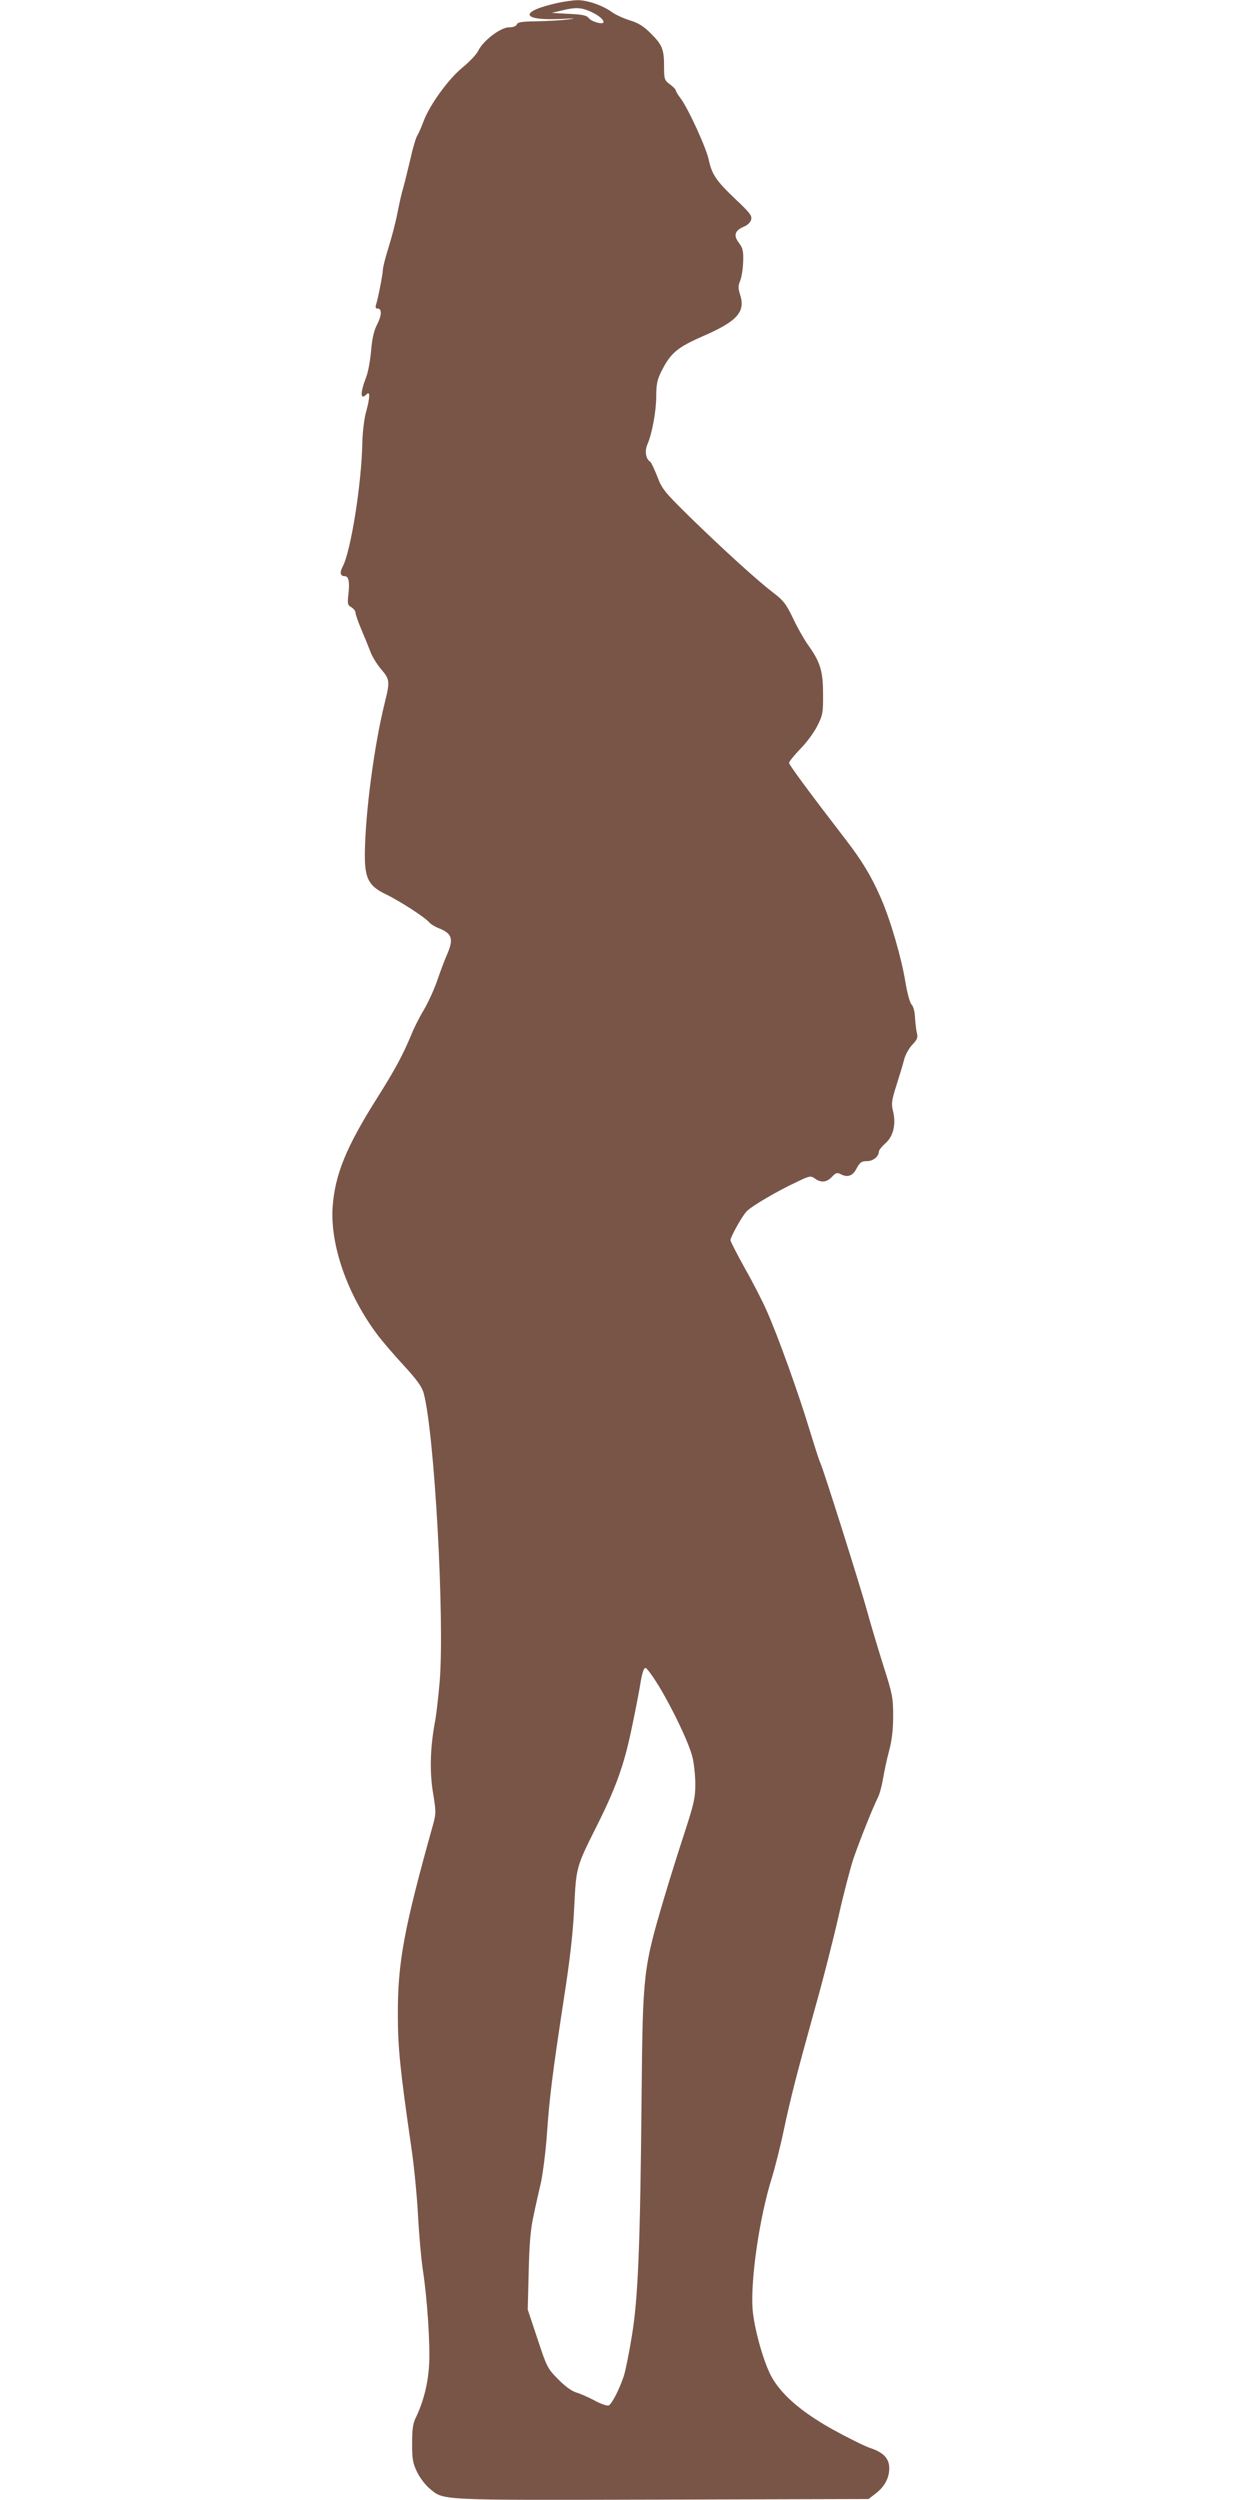
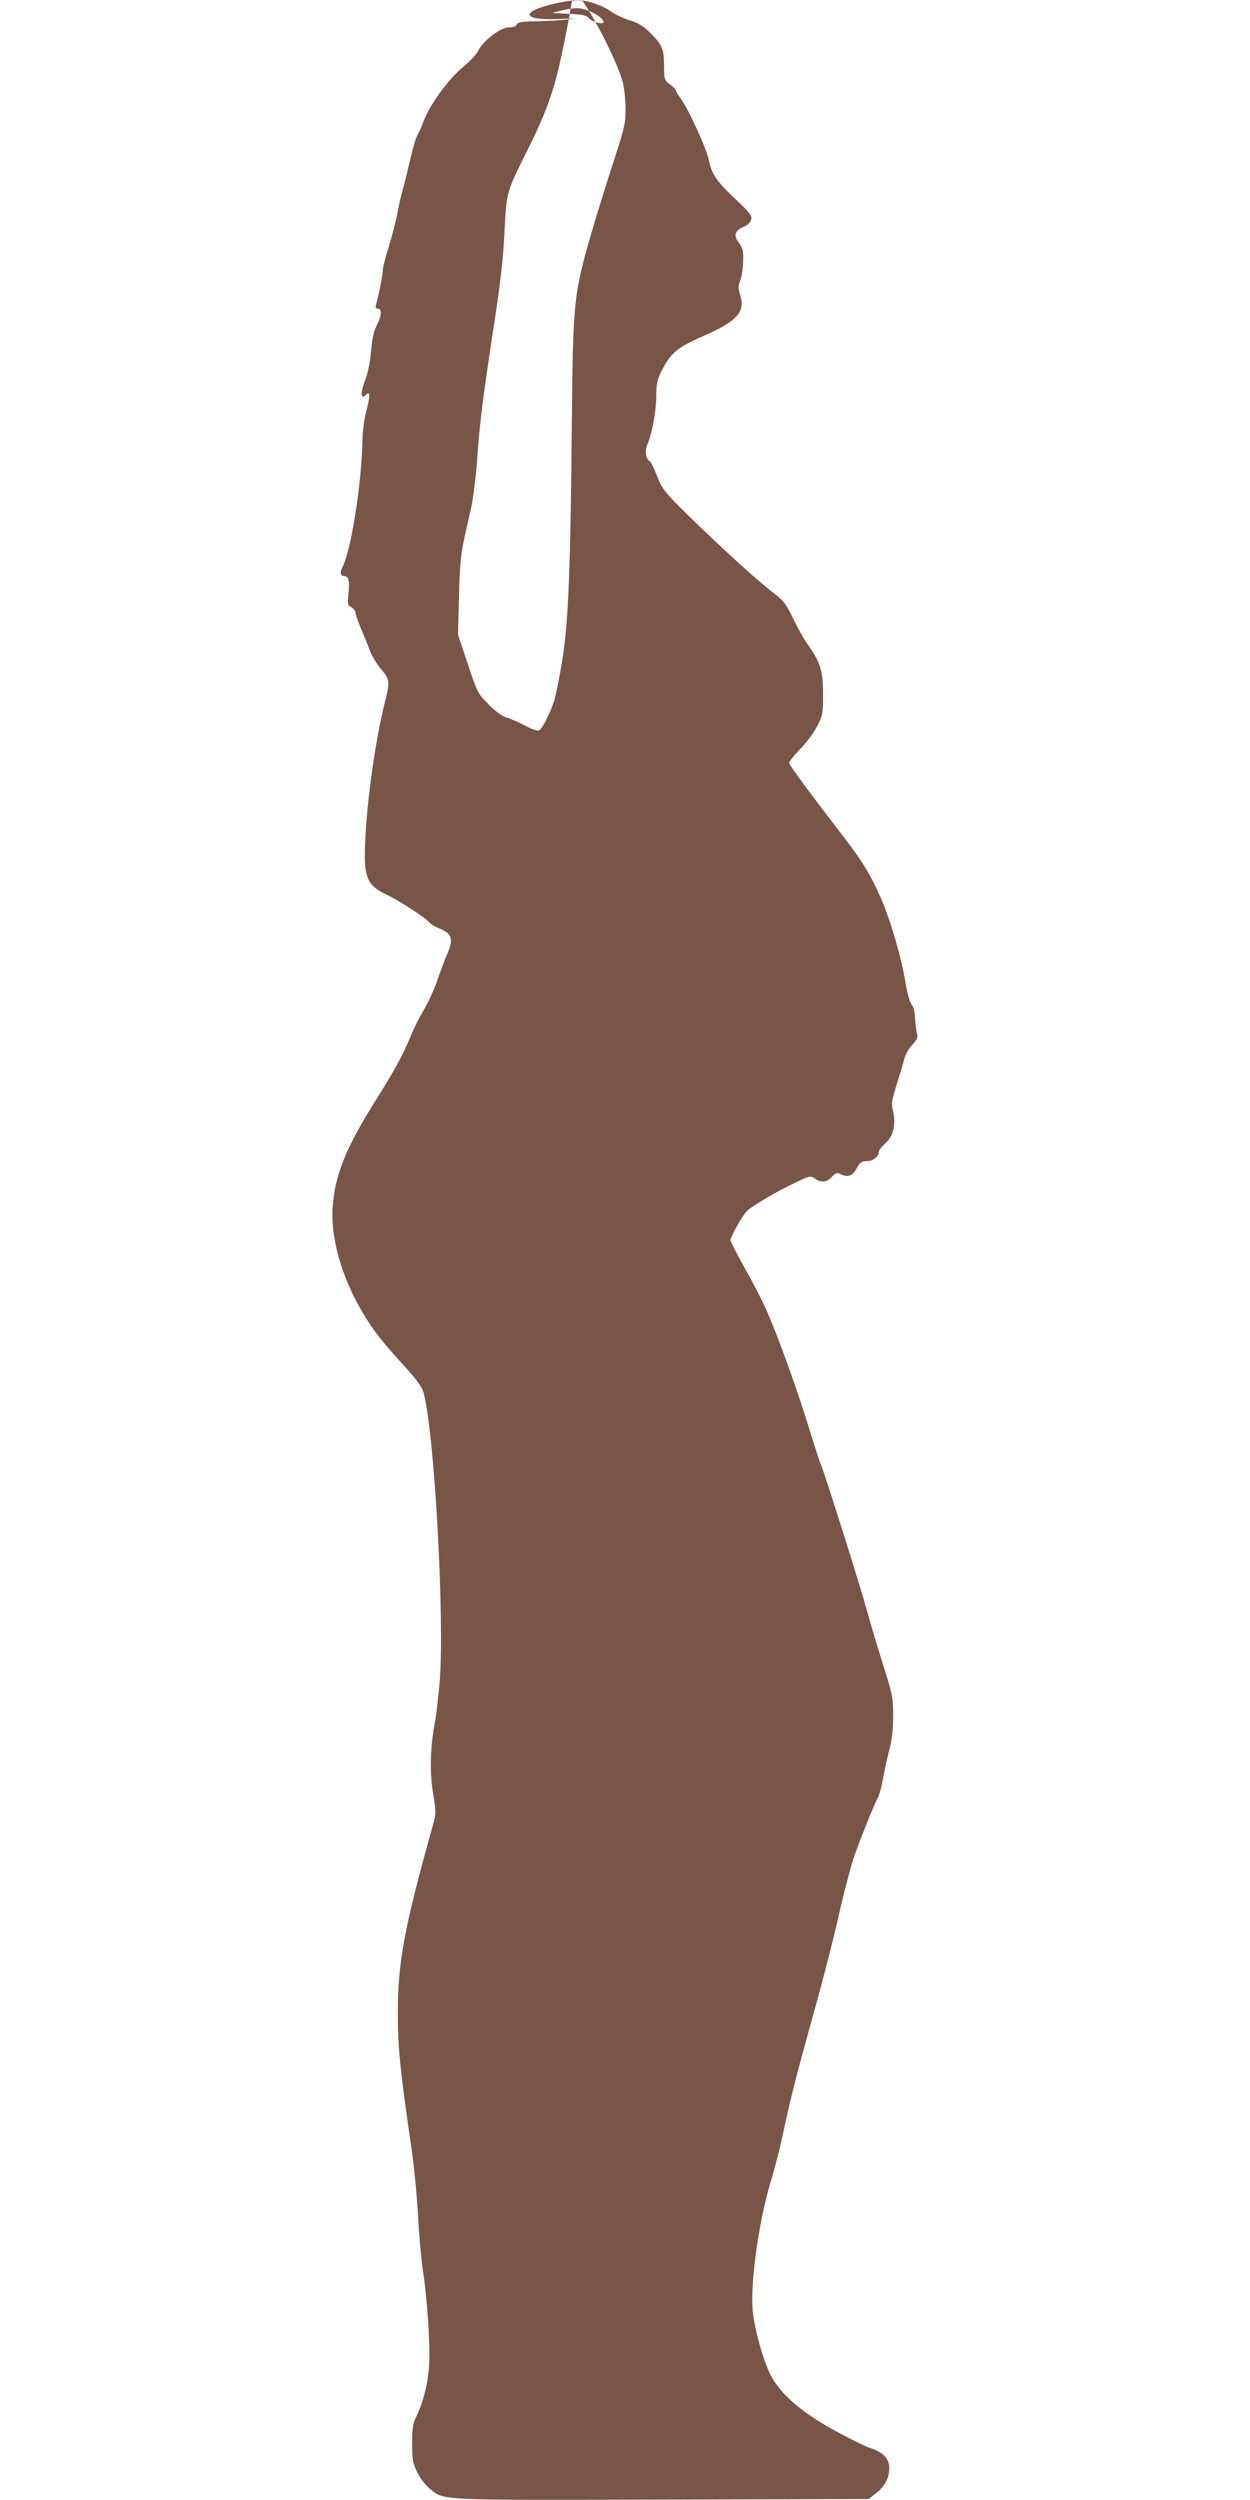
<svg xmlns="http://www.w3.org/2000/svg" version="1.0" width="640pt" height="1280pt" viewBox="0 0 640 1280" preserveAspectRatio="xMidYMid meet">
  <g transform="translate(0,1280) scale(0.1,-0.1)" fill="#795548" stroke="none">
-     <path d="M2855 12785 c-199 -44 -189 -92 18 -82 74 4 80 3 32 -3 -33 -4 -103 -8 -156 -9 -76 -1 -98 -4 -103 -16 -3 -9 -18 -15 -40 -15 -43 0 -132 -68 -157 -119 -8 -18 -44 -56 -79 -85 -72 -58 -169 -191 -201 -276 -11 -30 -26 -64 -33 -75 -7 -11 -23 -65 -35 -120 -13 -55 -29 -120 -36 -145 -8 -25 -21 -83 -30 -130 -9 -47 -30 -127 -46 -178 -16 -51 -29 -102 -29 -115 0 -22 -24 -143 -35 -178 -4 -13 -1 -19 9 -19 23 0 20 -38 -5 -85 -14 -27 -24 -70 -29 -130 -4 -49 -15 -110 -25 -135 -32 -84 -31 -122 3 -88 18 18 16 -21 -5 -96 -9 -34 -17 -103 -18 -156 -4 -206 -58 -549 -100 -630 -17 -32 -13 -50 10 -50 20 0 26 -28 19 -91 -6 -51 -4 -58 15 -68 11 -7 21 -19 21 -27 0 -9 13 -46 28 -82 16 -37 37 -89 47 -115 9 -27 35 -68 56 -93 45 -52 46 -63 19 -172 -54 -216 -100 -565 -102 -773 -1 -126 19 -165 106 -207 71 -34 203 -119 224 -145 7 -8 27 -21 45 -28 72 -28 81 -55 46 -136 -12 -26 -34 -86 -50 -132 -16 -47 -47 -114 -68 -150 -22 -36 -52 -95 -66 -131 -44 -105 -83 -177 -173 -320 -160 -253 -217 -394 -229 -560 -13 -197 77 -452 231 -656 24 -32 85 -103 134 -156 66 -72 92 -108 101 -140 56 -208 108 -1163 82 -1480 -7 -79 -17 -165 -22 -193 -26 -136 -30 -258 -13 -368 17 -103 17 -112 1 -170 -148 -529 -181 -703 -180 -972 0 -171 12 -286 69 -680 14 -93 29 -249 34 -345 5 -96 16 -220 24 -275 24 -157 39 -388 33 -494 -6 -96 -28 -185 -67 -267 -16 -31 -20 -61 -20 -135 0 -82 4 -102 26 -147 14 -29 42 -65 62 -82 77 -63 23 -61 1188 -58 l1061 3 36 28 c46 35 70 79 70 130 0 49 -30 81 -97 103 -28 9 -116 53 -196 97 -160 90 -261 178 -312 272 -41 78 -88 249 -95 345 -10 155 36 469 99 670 16 52 43 158 59 235 39 181 61 269 158 619 45 159 101 380 126 492 25 111 59 240 74 286 31 90 100 264 126 315 9 18 20 60 26 95 6 35 19 99 31 143 15 56 21 110 21 180 0 92 -4 112 -48 250 -26 83 -65 211 -85 285 -38 138 -226 733 -240 760 -5 9 -31 91 -59 182 -55 181 -160 473 -216 598 -19 44 -68 140 -110 214 -41 74 -75 140 -75 146 0 17 59 123 83 148 24 26 160 106 260 152 62 30 68 31 89 16 32 -23 61 -20 88 9 17 19 27 22 41 15 37 -21 65 -12 85 28 17 31 25 37 53 37 32 0 61 24 61 50 0 6 15 25 34 42 40 35 55 98 38 165 -9 36 -7 54 18 132 16 50 34 110 40 134 6 23 25 56 41 73 25 26 29 37 24 58 -4 14 -8 50 -10 78 -1 32 -8 60 -18 70 -9 10 -22 60 -31 113 -20 124 -76 317 -125 430 -49 113 -97 192 -180 300 -187 243 -291 384 -291 394 0 6 26 39 58 72 33 33 72 87 88 120 27 54 29 68 28 164 0 116 -15 162 -79 251 -18 26 -52 85 -74 132 -36 75 -49 92 -104 134 -81 62 -258 223 -429 390 -126 124 -139 140 -163 204 -15 38 -31 72 -36 75 -22 13 -29 54 -15 87 25 57 46 173 46 249 0 59 5 84 25 124 48 97 82 125 217 184 174 76 216 124 187 212 -10 33 -10 45 1 71 7 18 14 61 15 97 2 55 -2 70 -22 97 -29 38 -21 63 27 83 17 7 33 22 36 36 5 20 -8 36 -80 104 -100 95 -121 127 -137 201 -12 60 -106 265 -144 315 -14 18 -25 37 -25 41 0 5 -13 19 -30 31 -28 21 -30 27 -30 92 0 88 -9 110 -68 169 -37 37 -64 54 -108 67 -32 10 -73 29 -91 42 -46 34 -127 62 -176 61 -23 0 -69 -7 -102 -14z m161 -41 c43 -18 74 -42 74 -57 0 -15 -61 1 -76 21 -10 13 -32 18 -101 21 l-88 5 50 12 c69 17 97 16 141 -2z m357 -8576 c75 -125 153 -290 172 -363 8 -32 15 -95 15 -140 0 -70 -7 -100 -54 -245 -30 -91 -77 -241 -105 -335 -107 -362 -110 -384 -116 -1005 -7 -780 -18 -1043 -49 -1235 -14 -87 -33 -182 -42 -210 -23 -69 -62 -145 -78 -151 -8 -3 -40 8 -71 25 -32 17 -75 36 -96 42 -23 7 -58 33 -92 68 -53 53 -58 63 -105 206 l-50 150 5 195 c3 142 10 219 24 282 10 49 28 127 39 175 10 49 24 158 30 243 13 189 28 309 86 690 33 210 48 347 54 475 10 203 10 206 111 407 102 203 143 317 182 503 20 94 41 203 47 243 8 46 16 72 25 72 7 0 37 -42 68 -92z" />
+     <path d="M2855 12785 c-199 -44 -189 -92 18 -82 74 4 80 3 32 -3 -33 -4 -103 -8 -156 -9 -76 -1 -98 -4 -103 -16 -3 -9 -18 -15 -40 -15 -43 0 -132 -68 -157 -119 -8 -18 -44 -56 -79 -85 -72 -58 -169 -191 -201 -276 -11 -30 -26 -64 -33 -75 -7 -11 -23 -65 -35 -120 -13 -55 -29 -120 -36 -145 -8 -25 -21 -83 -30 -130 -9 -47 -30 -127 -46 -178 -16 -51 -29 -102 -29 -115 0 -22 -24 -143 -35 -178 -4 -13 -1 -19 9 -19 23 0 20 -38 -5 -85 -14 -27 -24 -70 -29 -130 -4 -49 -15 -110 -25 -135 -32 -84 -31 -122 3 -88 18 18 16 -21 -5 -96 -9 -34 -17 -103 -18 -156 -4 -206 -58 -549 -100 -630 -17 -32 -13 -50 10 -50 20 0 26 -28 19 -91 -6 -51 -4 -58 15 -68 11 -7 21 -19 21 -27 0 -9 13 -46 28 -82 16 -37 37 -89 47 -115 9 -27 35 -68 56 -93 45 -52 46 -63 19 -172 -54 -216 -100 -565 -102 -773 -1 -126 19 -165 106 -207 71 -34 203 -119 224 -145 7 -8 27 -21 45 -28 72 -28 81 -55 46 -136 -12 -26 -34 -86 -50 -132 -16 -47 -47 -114 -68 -150 -22 -36 -52 -95 -66 -131 -44 -105 -83 -177 -173 -320 -160 -253 -217 -394 -229 -560 -13 -197 77 -452 231 -656 24 -32 85 -103 134 -156 66 -72 92 -108 101 -140 56 -208 108 -1163 82 -1480 -7 -79 -17 -165 -22 -193 -26 -136 -30 -258 -13 -368 17 -103 17 -112 1 -170 -148 -529 -181 -703 -180 -972 0 -171 12 -286 69 -680 14 -93 29 -249 34 -345 5 -96 16 -220 24 -275 24 -157 39 -388 33 -494 -6 -96 -28 -185 -67 -267 -16 -31 -20 -61 -20 -135 0 -82 4 -102 26 -147 14 -29 42 -65 62 -82 77 -63 23 -61 1188 -58 l1061 3 36 28 c46 35 70 79 70 130 0 49 -30 81 -97 103 -28 9 -116 53 -196 97 -160 90 -261 178 -312 272 -41 78 -88 249 -95 345 -10 155 36 469 99 670 16 52 43 158 59 235 39 181 61 269 158 619 45 159 101 380 126 492 25 111 59 240 74 286 31 90 100 264 126 315 9 18 20 60 26 95 6 35 19 99 31 143 15 56 21 110 21 180 0 92 -4 112 -48 250 -26 83 -65 211 -85 285 -38 138 -226 733 -240 760 -5 9 -31 91 -59 182 -55 181 -160 473 -216 598 -19 44 -68 140 -110 214 -41 74 -75 140 -75 146 0 17 59 123 83 148 24 26 160 106 260 152 62 30 68 31 89 16 32 -23 61 -20 88 9 17 19 27 22 41 15 37 -21 65 -12 85 28 17 31 25 37 53 37 32 0 61 24 61 50 0 6 15 25 34 42 40 35 55 98 38 165 -9 36 -7 54 18 132 16 50 34 110 40 134 6 23 25 56 41 73 25 26 29 37 24 58 -4 14 -8 50 -10 78 -1 32 -8 60 -18 70 -9 10 -22 60 -31 113 -20 124 -76 317 -125 430 -49 113 -97 192 -180 300 -187 243 -291 384 -291 394 0 6 26 39 58 72 33 33 72 87 88 120 27 54 29 68 28 164 0 116 -15 162 -79 251 -18 26 -52 85 -74 132 -36 75 -49 92 -104 134 -81 62 -258 223 -429 390 -126 124 -139 140 -163 204 -15 38 -31 72 -36 75 -22 13 -29 54 -15 87 25 57 46 173 46 249 0 59 5 84 25 124 48 97 82 125 217 184 174 76 216 124 187 212 -10 33 -10 45 1 71 7 18 14 61 15 97 2 55 -2 70 -22 97 -29 38 -21 63 27 83 17 7 33 22 36 36 5 20 -8 36 -80 104 -100 95 -121 127 -137 201 -12 60 -106 265 -144 315 -14 18 -25 37 -25 41 0 5 -13 19 -30 31 -28 21 -30 27 -30 92 0 88 -9 110 -68 169 -37 37 -64 54 -108 67 -32 10 -73 29 -91 42 -46 34 -127 62 -176 61 -23 0 -69 -7 -102 -14z m161 -41 c43 -18 74 -42 74 -57 0 -15 -61 1 -76 21 -10 13 -32 18 -101 21 l-88 5 50 12 c69 17 97 16 141 -2z c75 -125 153 -290 172 -363 8 -32 15 -95 15 -140 0 -70 -7 -100 -54 -245 -30 -91 -77 -241 -105 -335 -107 -362 -110 -384 -116 -1005 -7 -780 -18 -1043 -49 -1235 -14 -87 -33 -182 -42 -210 -23 -69 -62 -145 -78 -151 -8 -3 -40 8 -71 25 -32 17 -75 36 -96 42 -23 7 -58 33 -92 68 -53 53 -58 63 -105 206 l-50 150 5 195 c3 142 10 219 24 282 10 49 28 127 39 175 10 49 24 158 30 243 13 189 28 309 86 690 33 210 48 347 54 475 10 203 10 206 111 407 102 203 143 317 182 503 20 94 41 203 47 243 8 46 16 72 25 72 7 0 37 -42 68 -92z" />
  </g>
</svg>